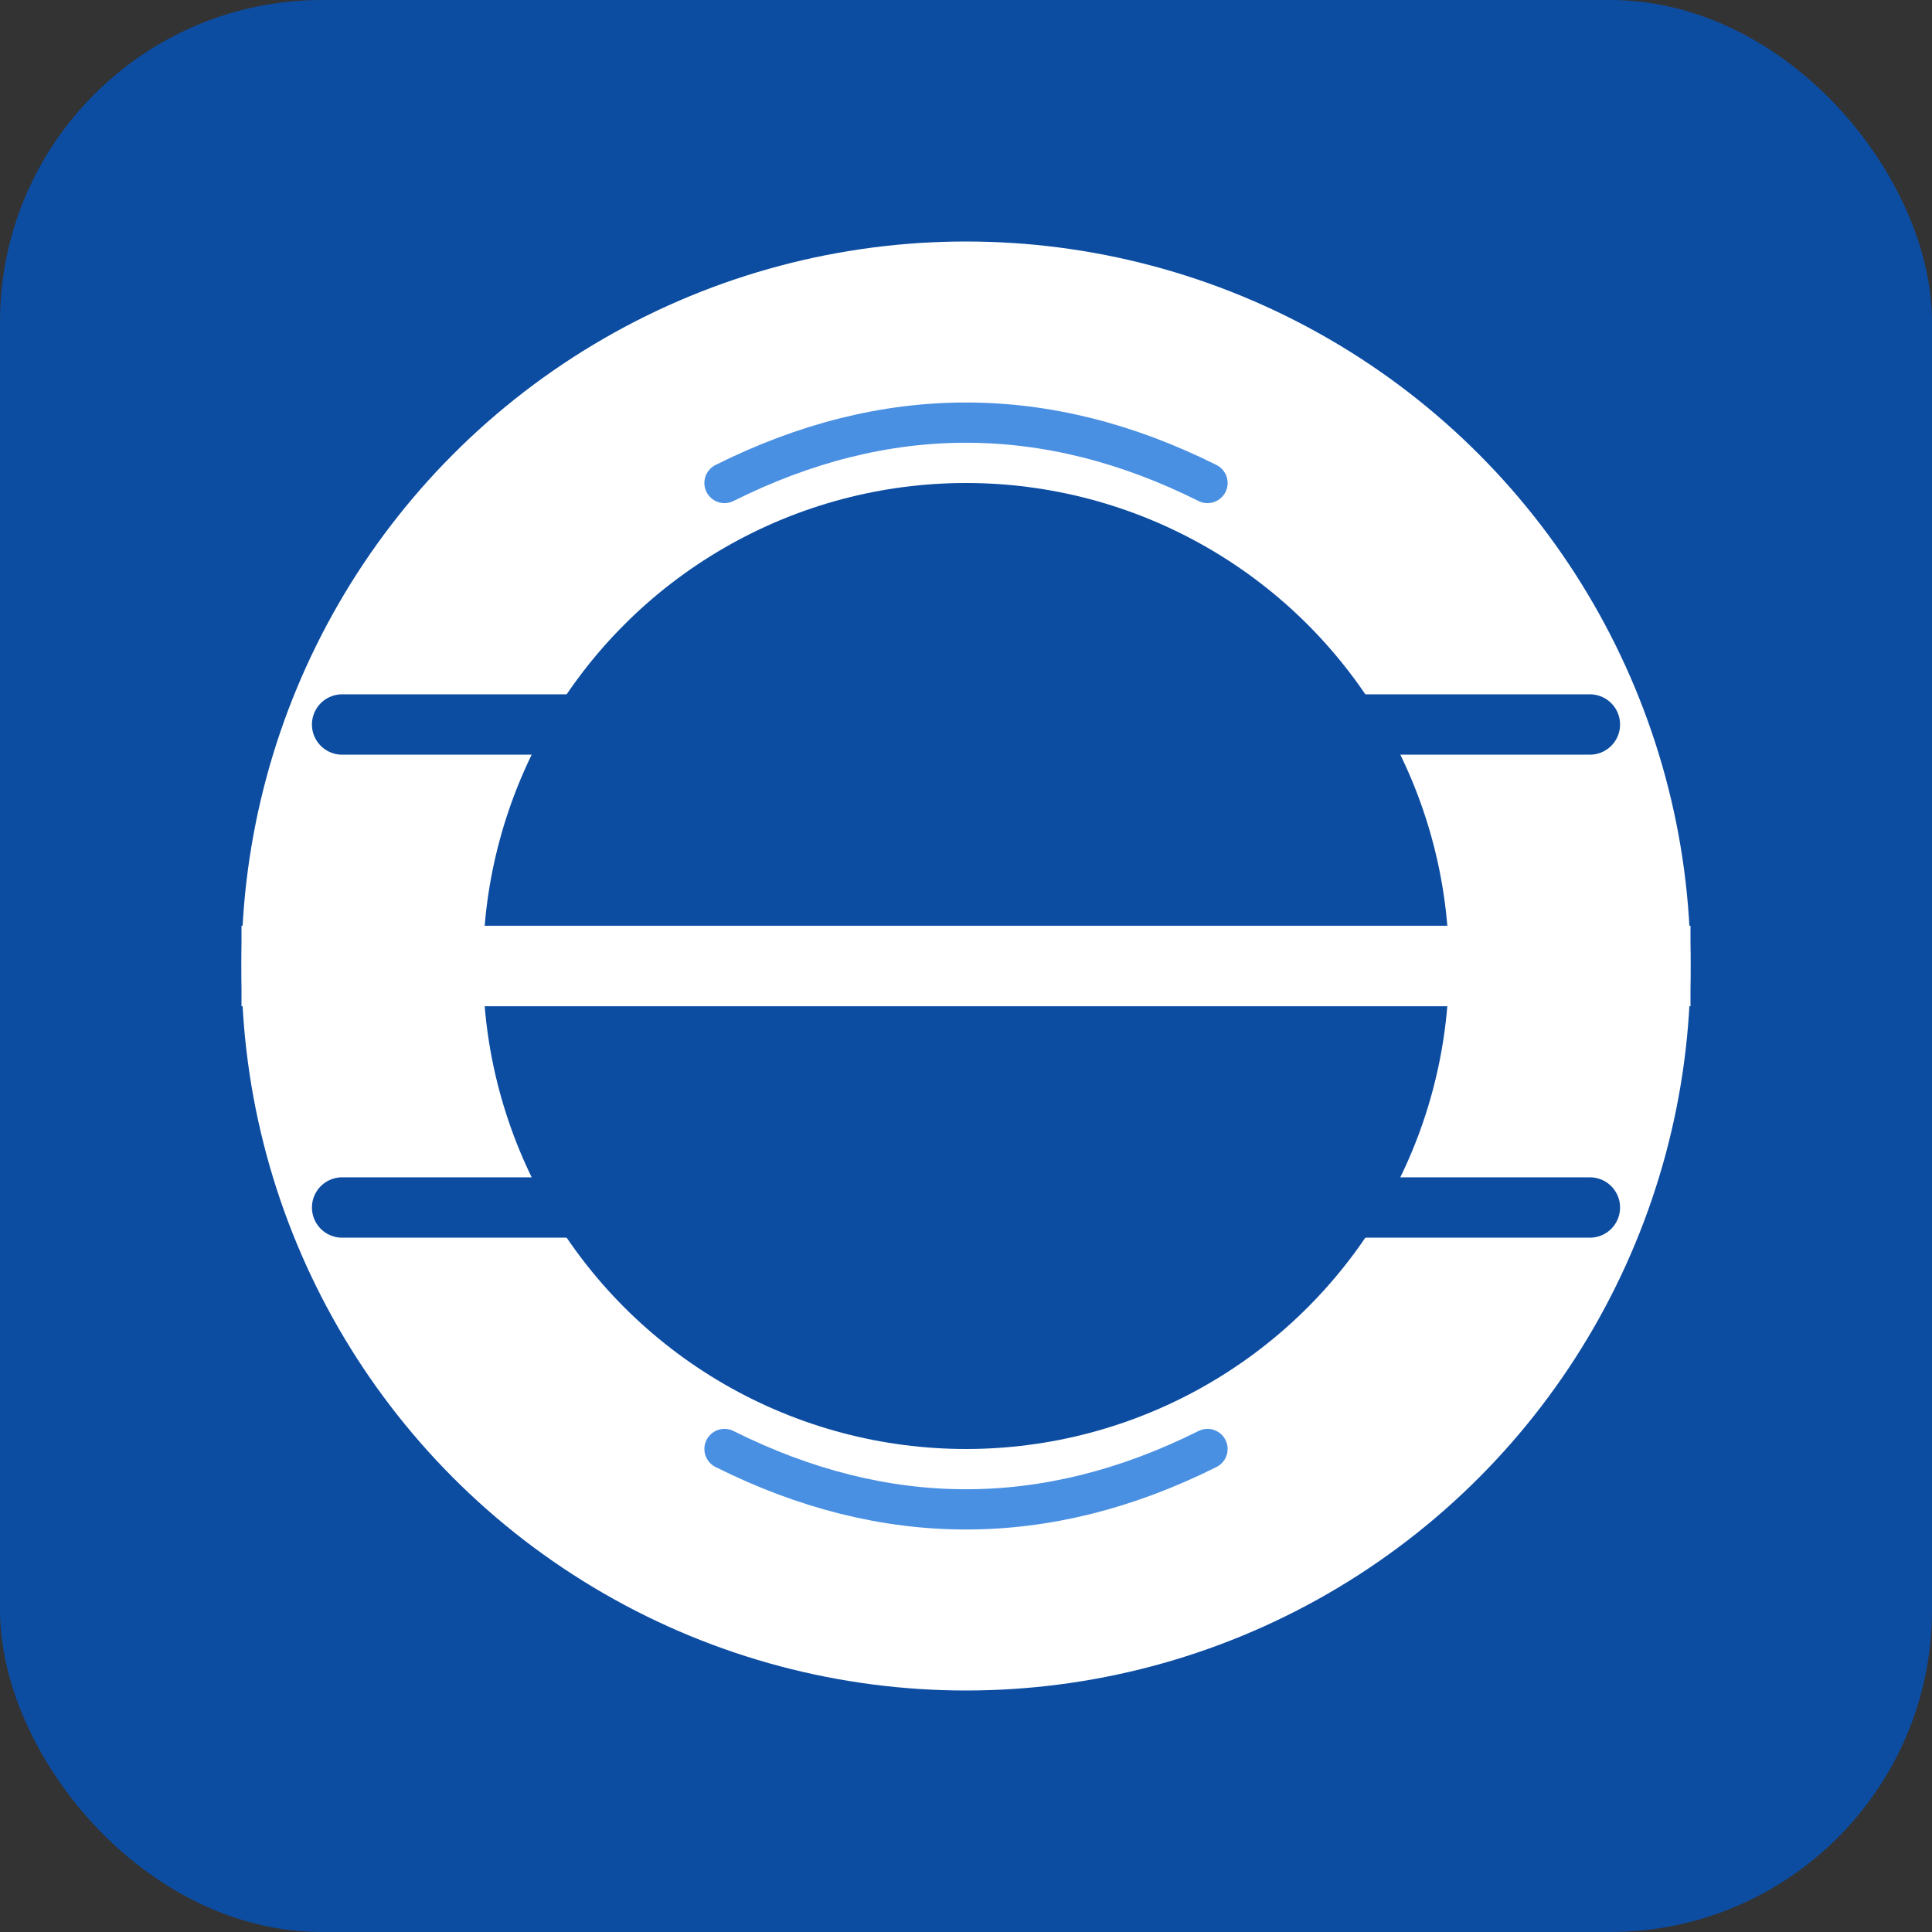
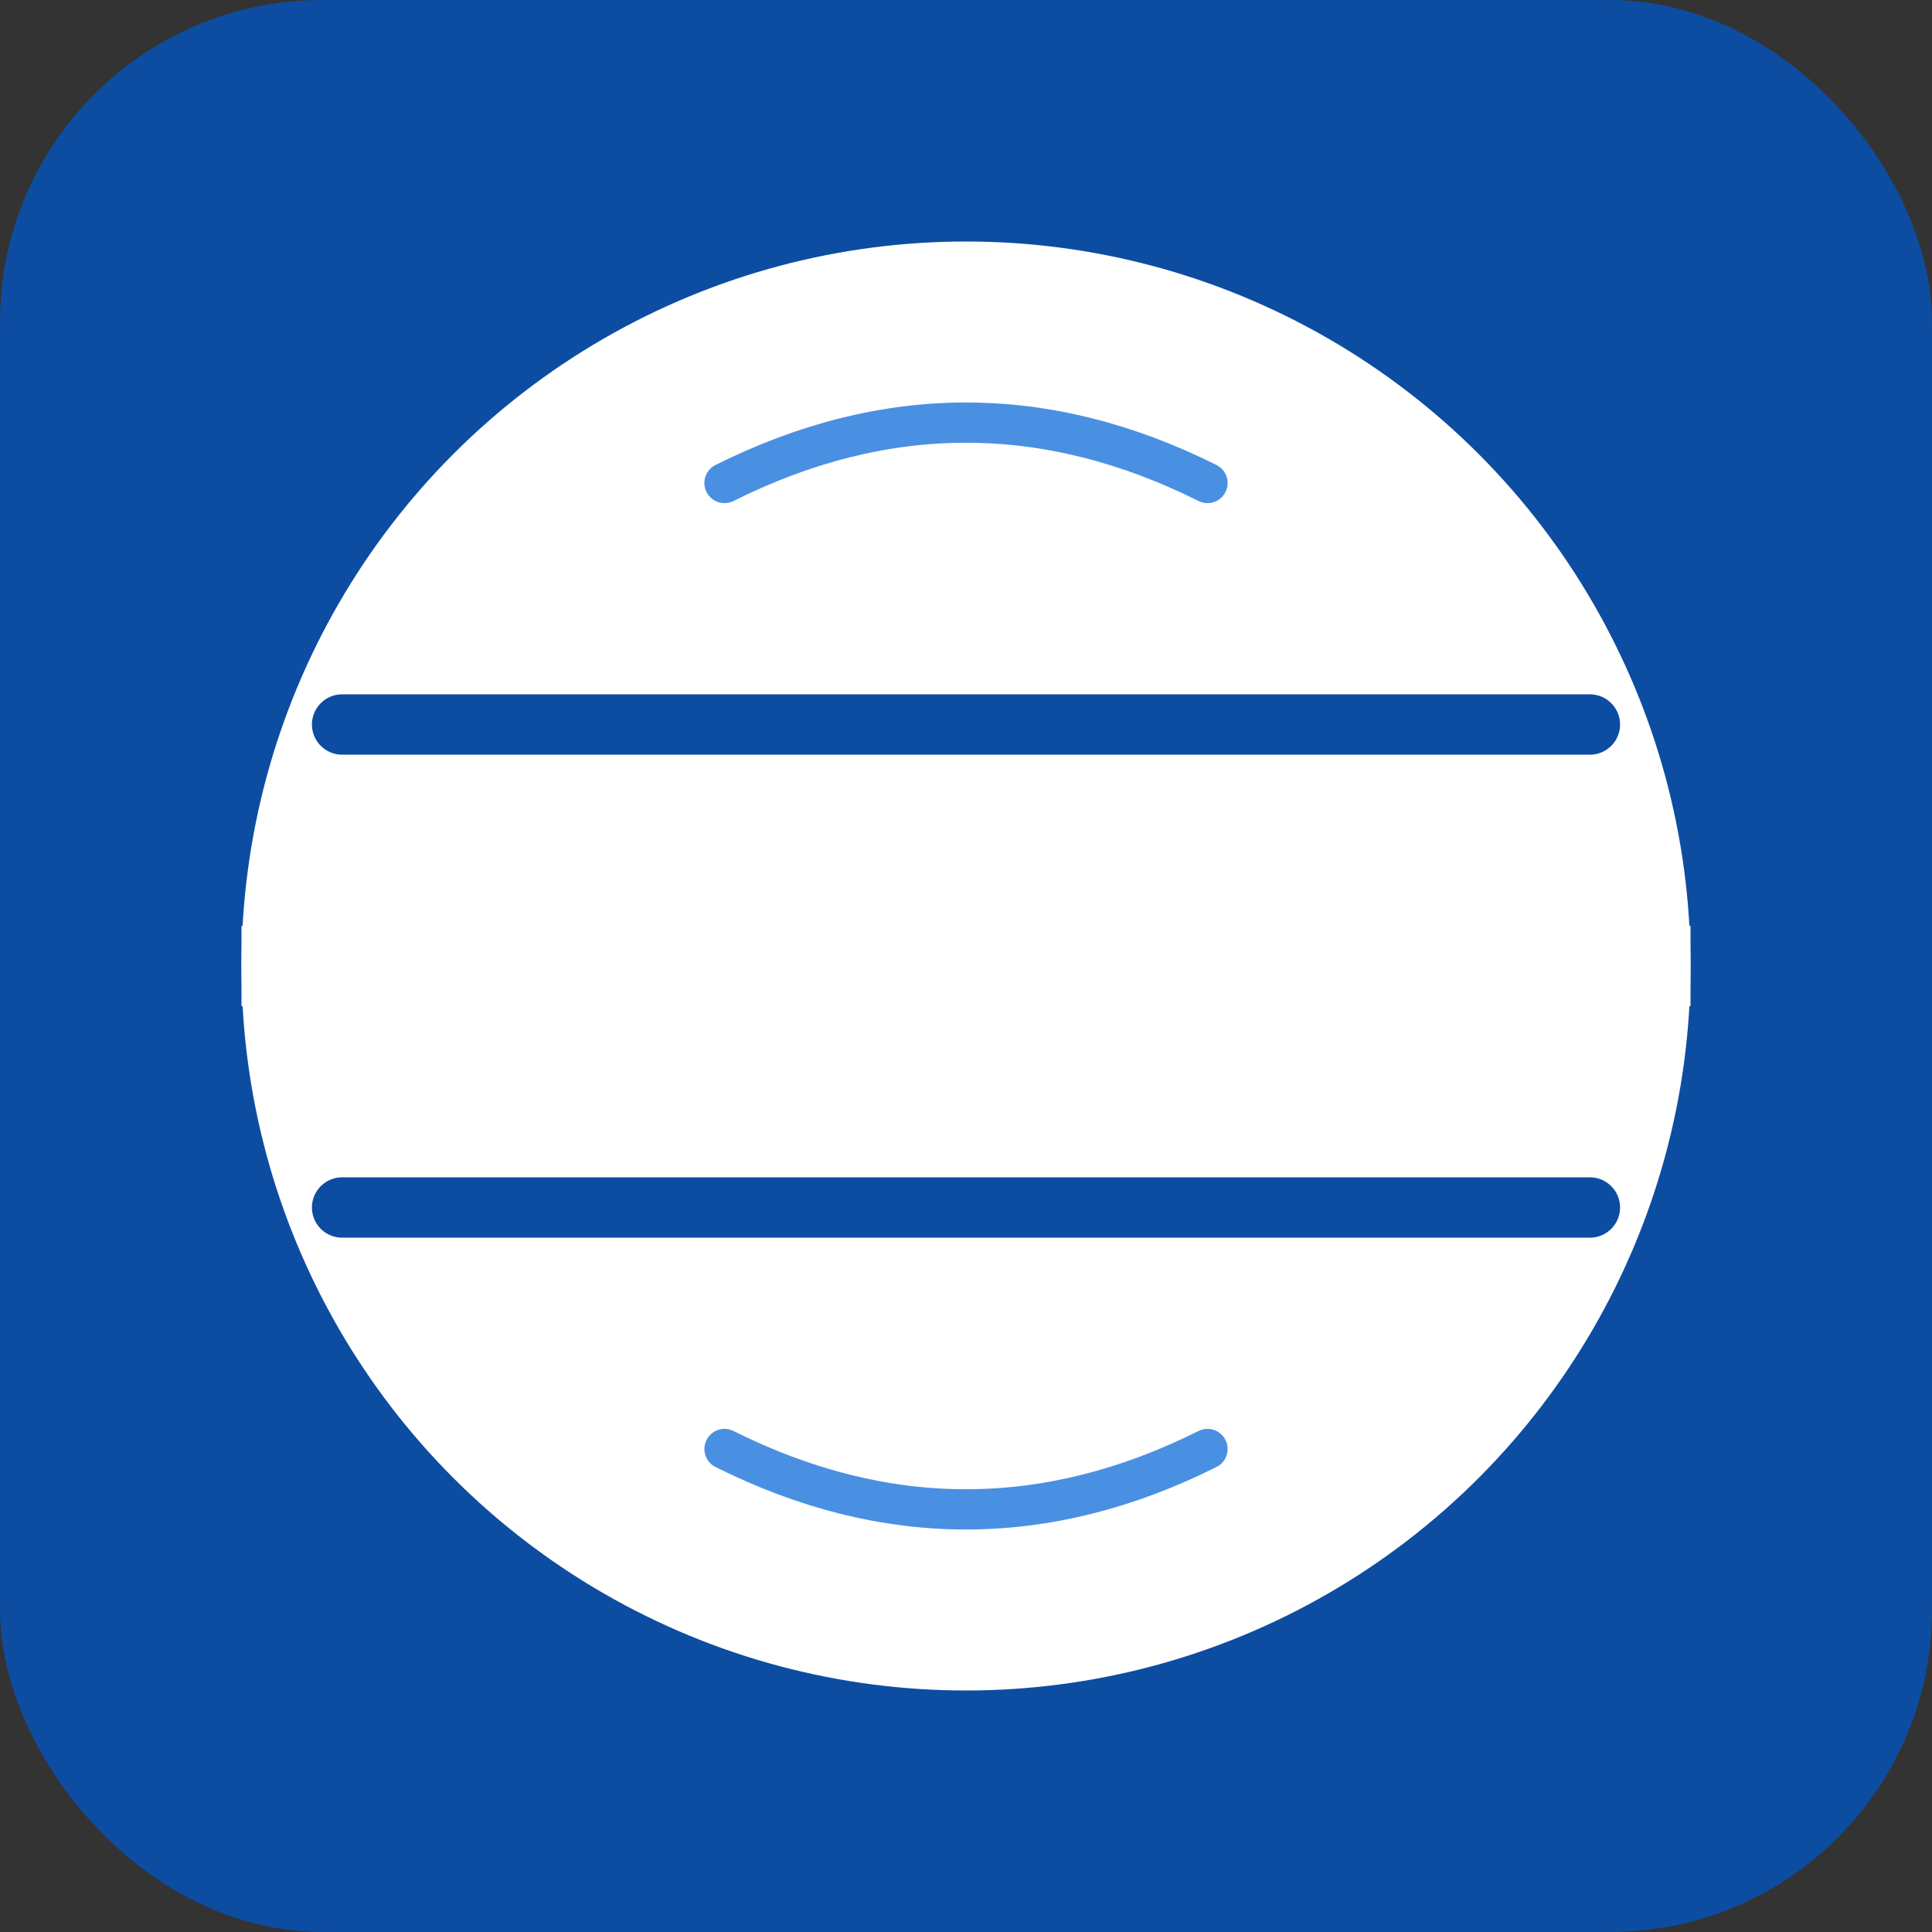
<svg xmlns="http://www.w3.org/2000/svg" viewBox="0 0 192 192" width="192" height="192">
  <rect x="0" y="0" width="192" height="192" fill="#333333" stroke="none" />
  <rect width="192" height="192" rx="32" fill="#0C4DA2" />
  <circle cx="96" cy="96" r="72" fill="white" />
-   <circle cx="96" cy="96" r="48" fill="#0C4DA2" />
  <path d="M24,96 L168,96" stroke="white" stroke-width="8" />
  <path d="M34,72 L158,72 M34,120 L158,120" stroke="#0C4DA2" stroke-width="6" stroke-linecap="round" />
  <path d="M72,48 Q96,36 120,48" stroke="#4A90E2" stroke-width="4" fill="none" stroke-linecap="round" />
  <path d="M72,144 Q96,156 120,144" stroke="#4A90E2" stroke-width="4" fill="none" stroke-linecap="round" />
</svg>